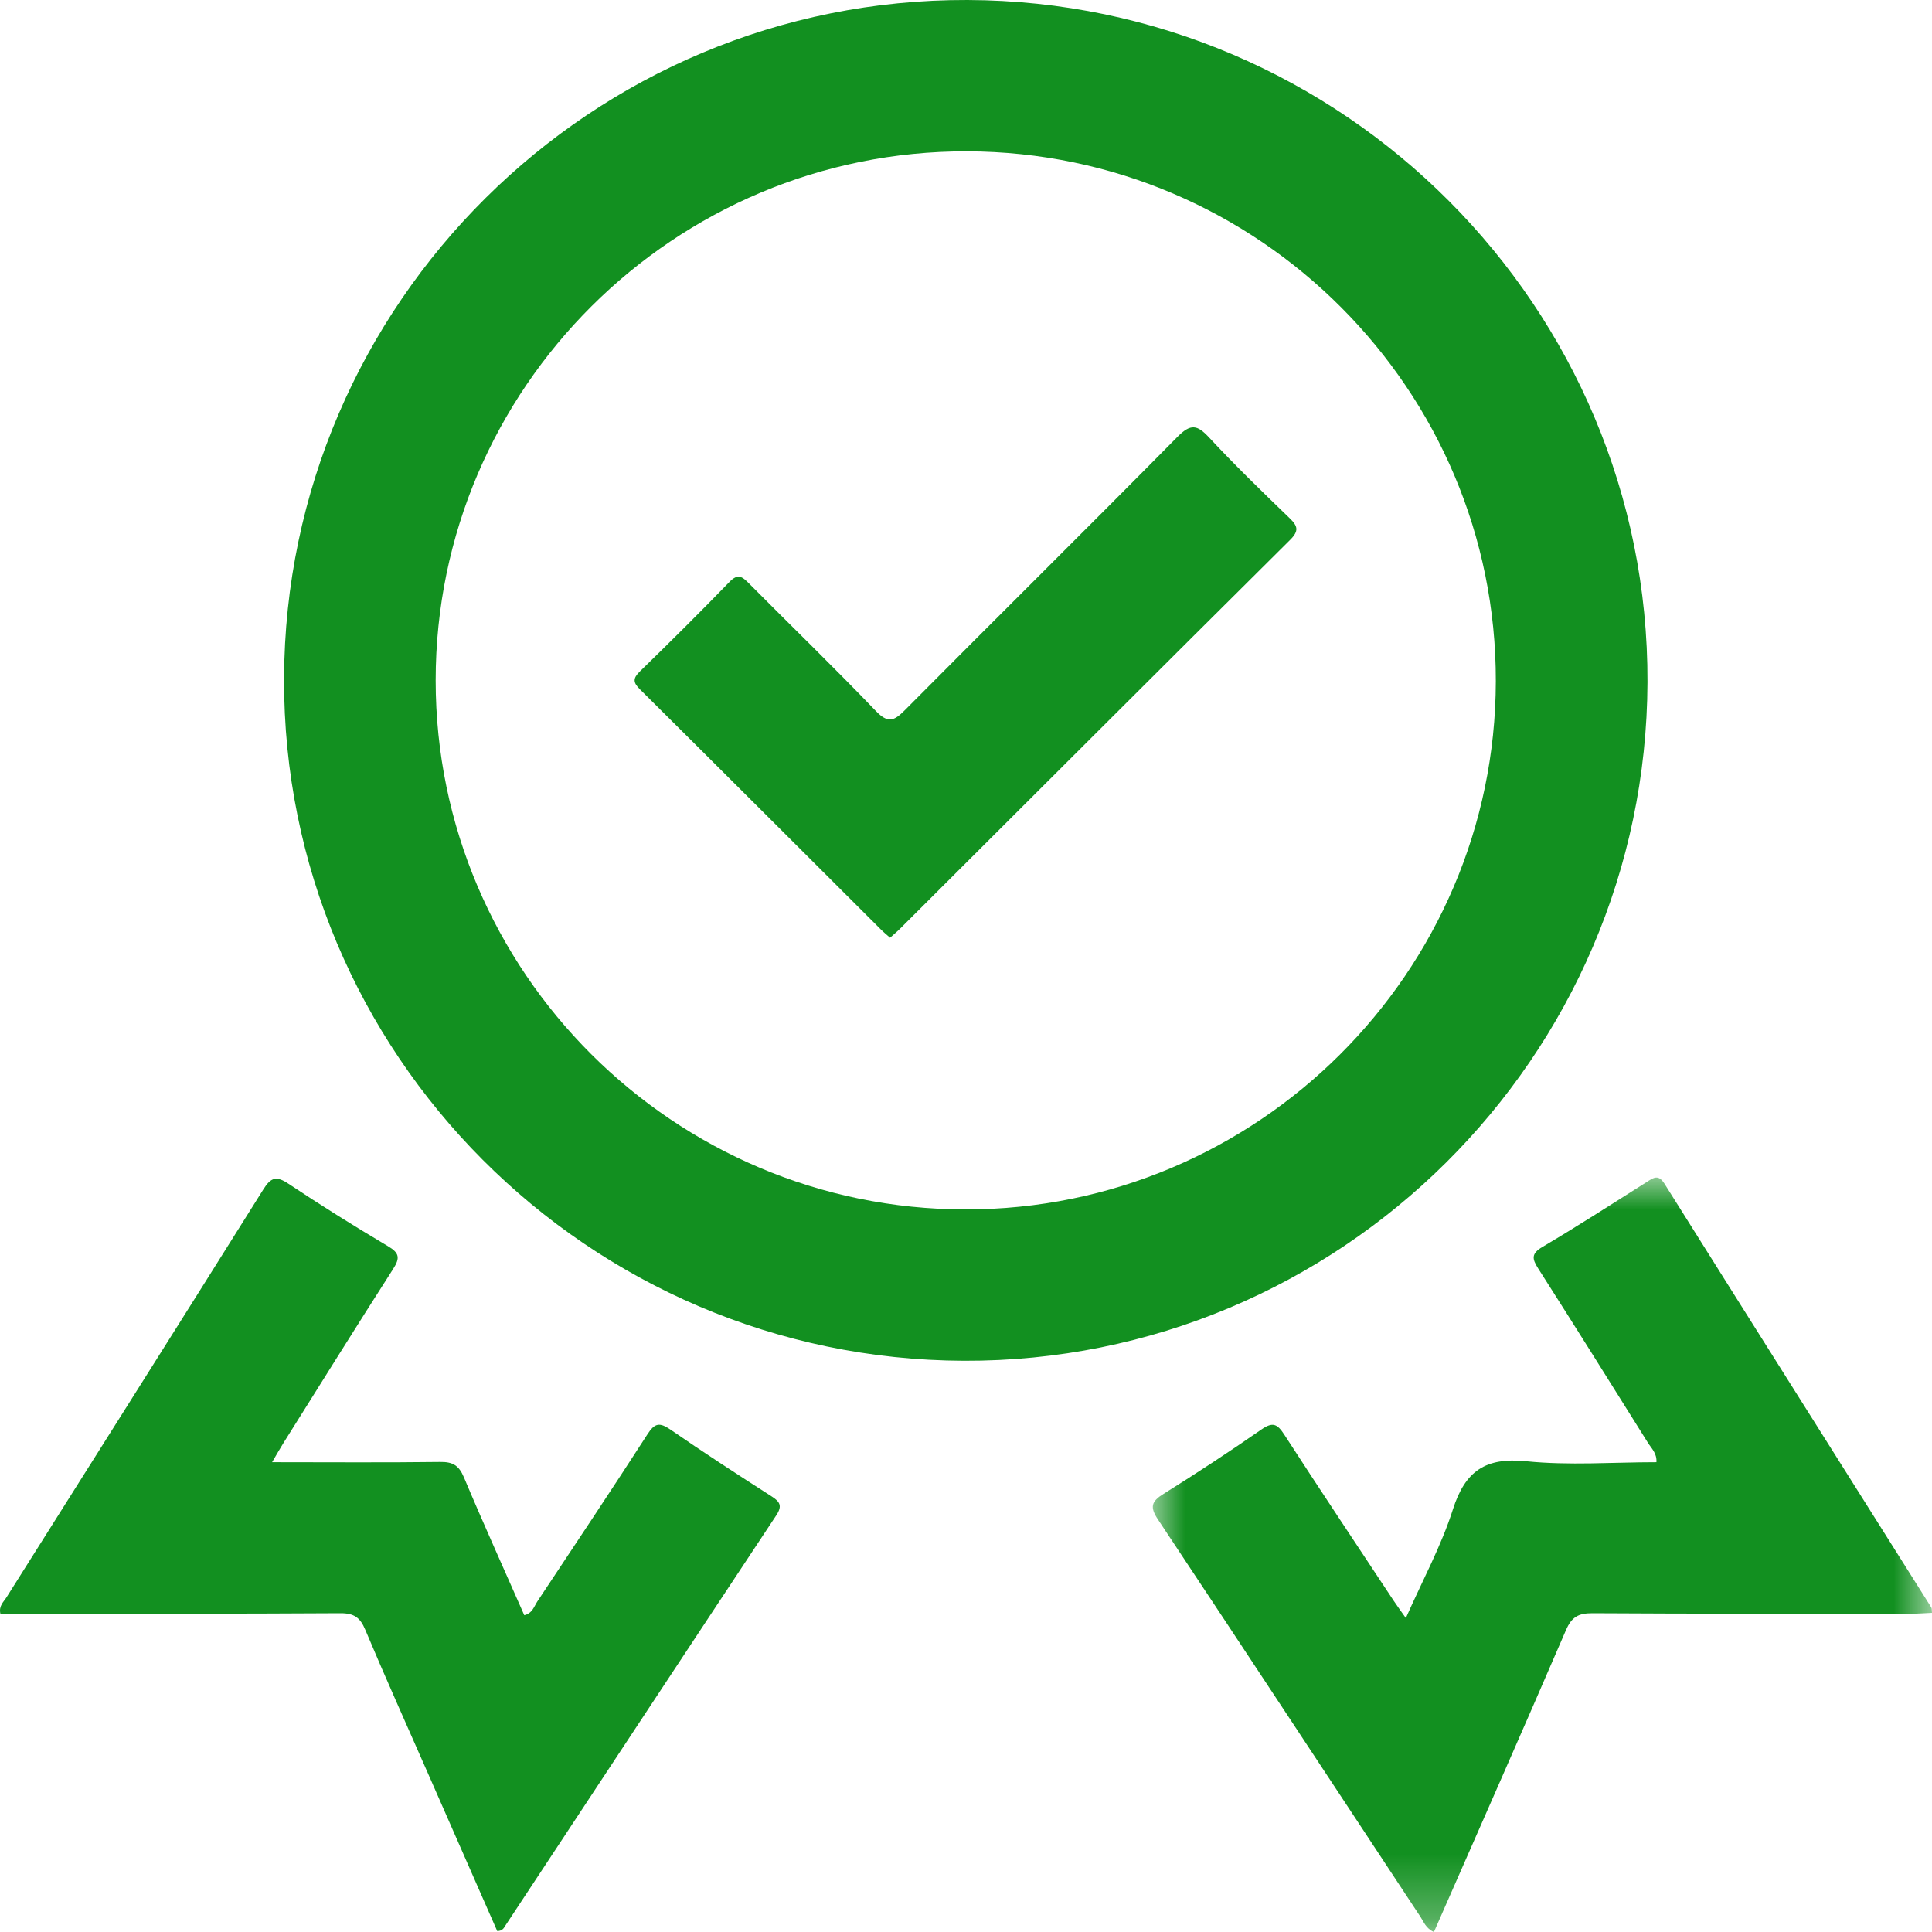
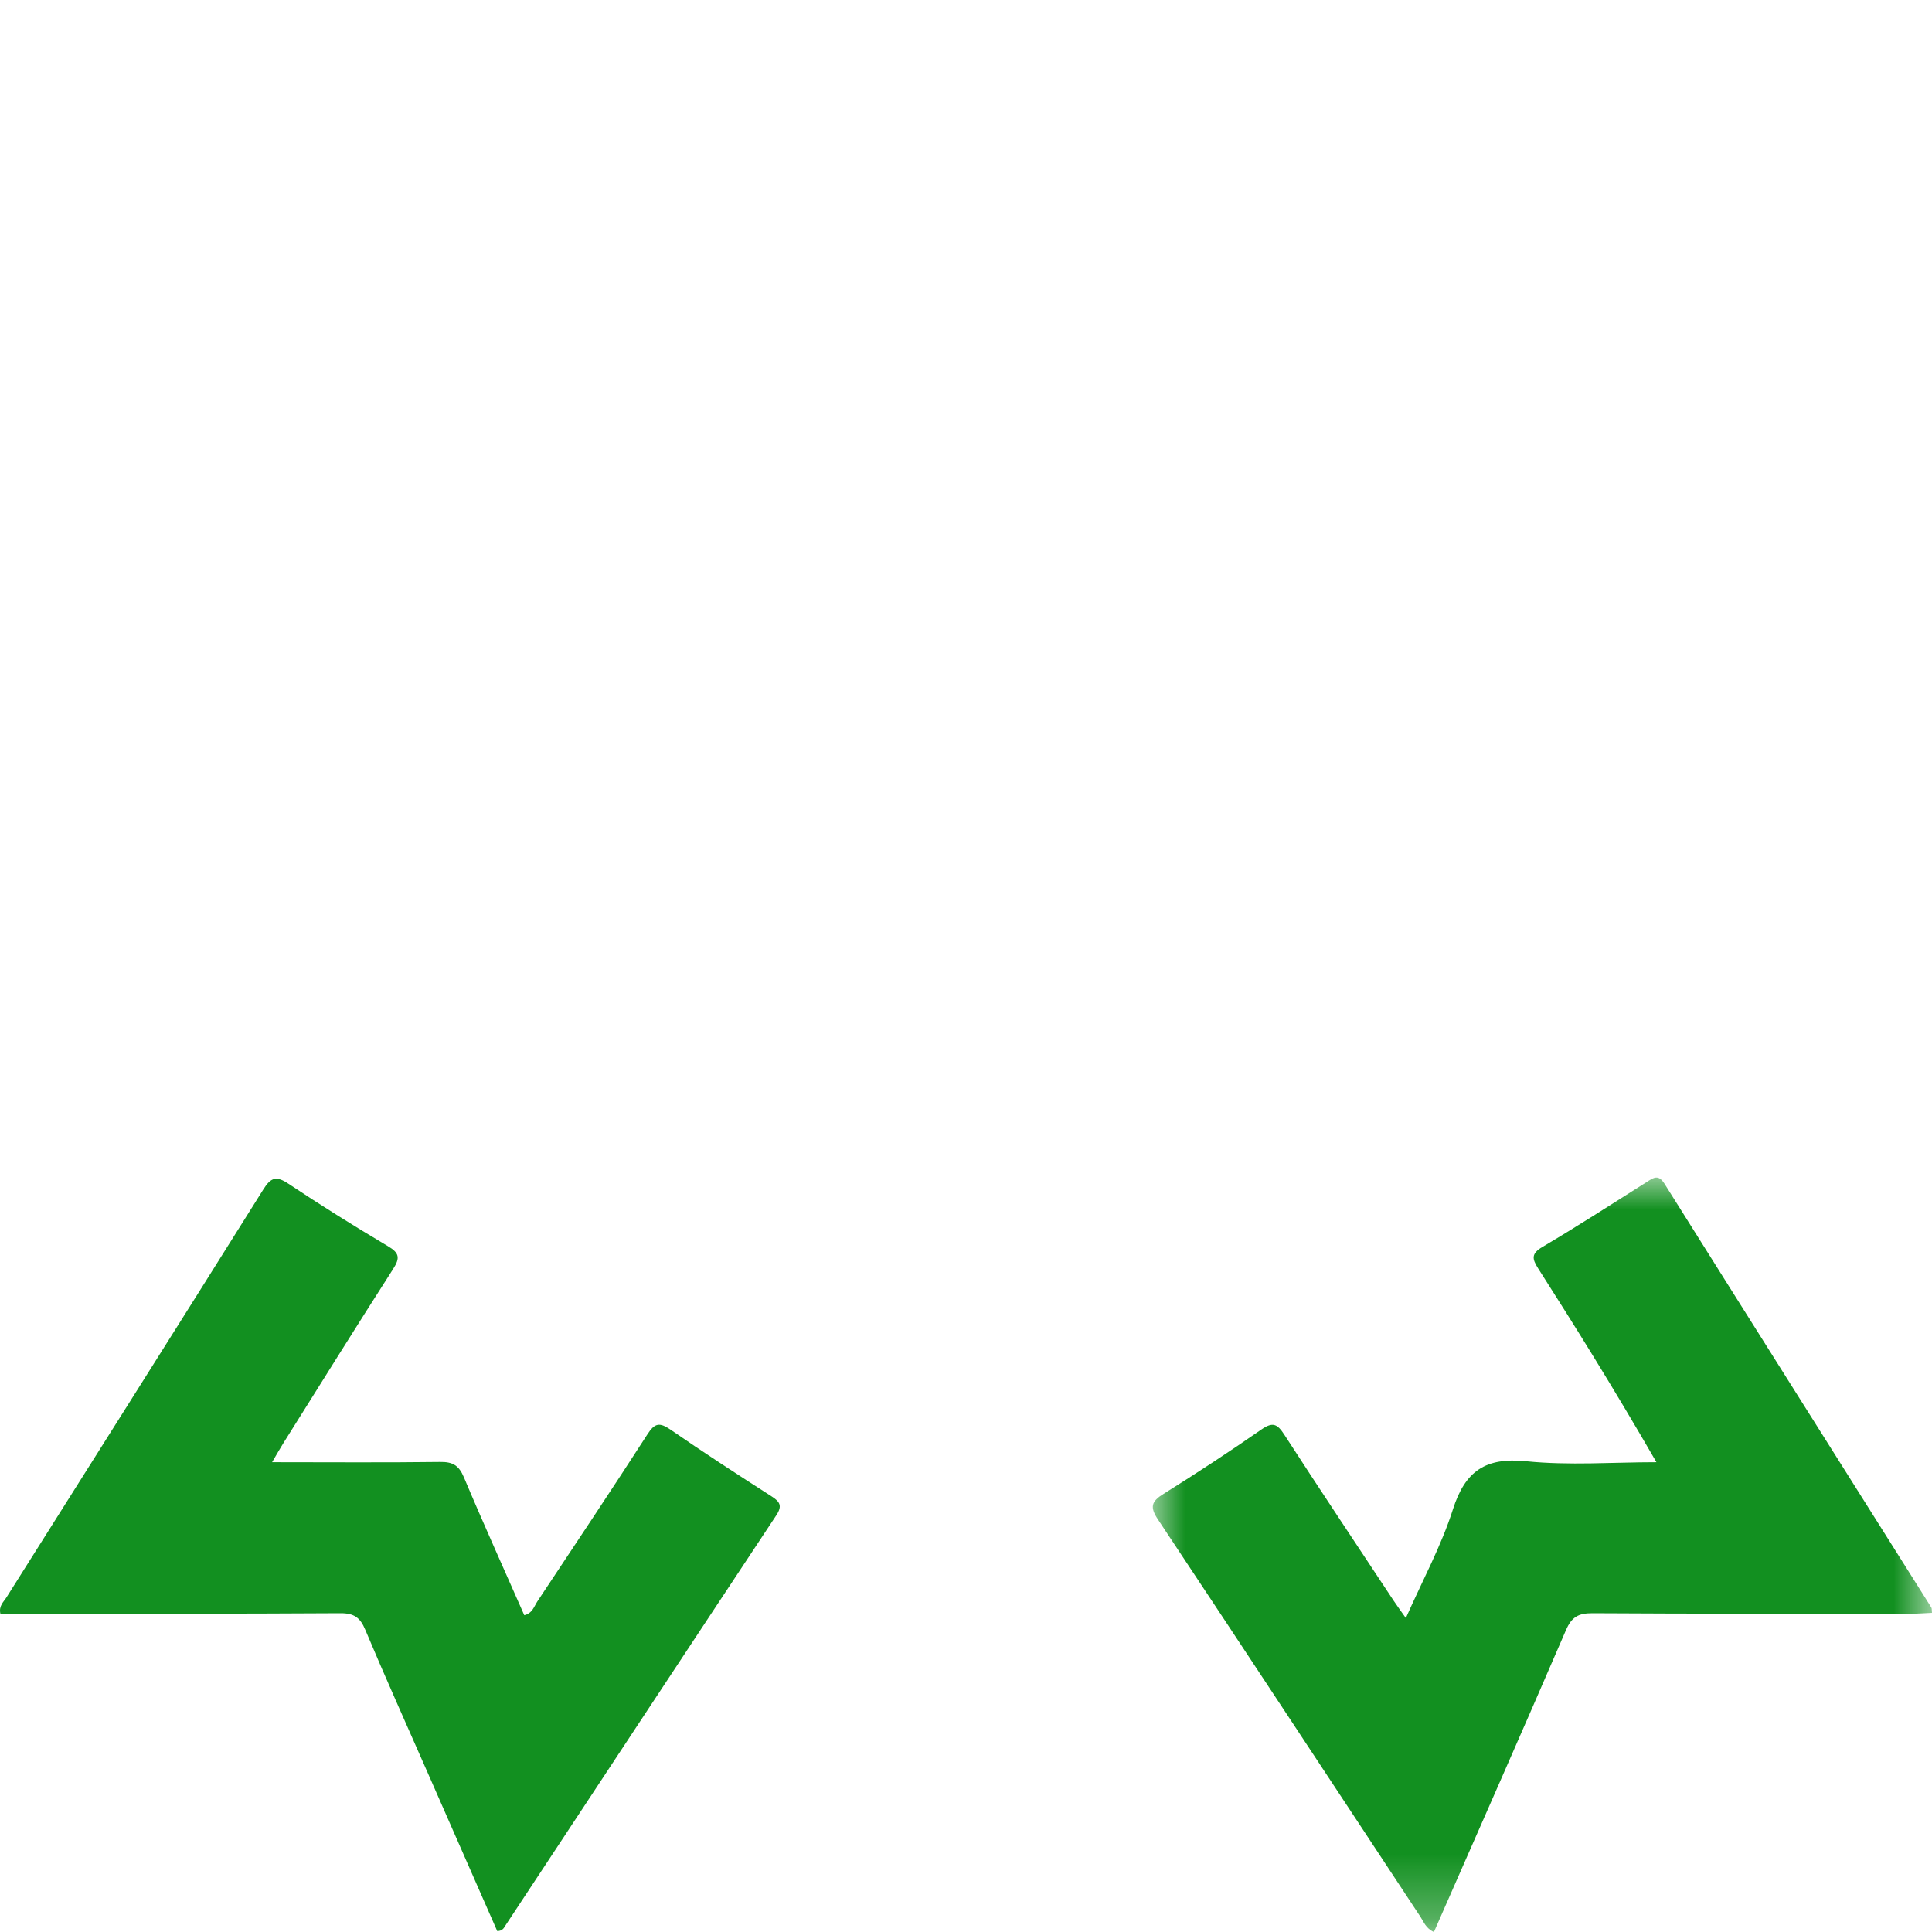
<svg xmlns="http://www.w3.org/2000/svg" xmlns:xlink="http://www.w3.org/1999/xlink" width="30px" height="30px" viewBox="0 0 30 30" version="1.1">
  <title>icon_Certifierade_green</title>
  <defs>
    <polygon id="path-1" points="0 0 12.099 0 12.099 11.715 0 11.715" />
  </defs>
  <g id="Sources" stroke="none" stroke-width="1" fill="none" fill-rule="evenodd">
    <g id="icon_Certifierade_green" transform="translate(0, 0)">
-       <path d="M14.989,18.78 C19.52,18.784 23.219,15.103 23.227,10.579 C23.236,6.056 19.55,2.362 15.018,2.35 C10.475,2.338 6.765,6.031 6.765,10.565 C6.765,15.087 10.458,18.776 14.989,18.78 M4.411,10.536 C4.43,4.711 9.196,-0.02 15.024,6.19244625e-05 C20.863,0.02 25.602,4.774 25.582,10.593 C25.561,16.42 20.797,21.15 14.968,21.13 C9.131,21.11 4.391,16.354 4.411,10.536" id="Fill-1" fill="#129020" />
      <path d="M4.225,22.705 C5.131,22.705 5.983,22.712 6.834,22.701 C7.028,22.698 7.125,22.753 7.203,22.938 C7.505,23.657 7.827,24.367 8.141,25.081 C8.268,25.051 8.293,24.944 8.344,24.867 C8.917,24.004 9.492,23.142 10.054,22.271 C10.166,22.096 10.242,22.083 10.411,22.199 C10.926,22.555 11.452,22.896 11.979,23.234 C12.109,23.318 12.153,23.38 12.054,23.53 C10.65,25.649 9.252,27.773 7.851,29.895 C7.826,29.934 7.806,29.984 7.721,29.986 C7.365,29.175 7.005,28.355 6.645,27.536 C6.319,26.793 5.986,26.054 5.672,25.307 C5.593,25.117 5.497,25.049 5.287,25.05 C3.631,25.06 1.975,25.057 0.319,25.058 C0.214,25.058 0.108,25.058 0.006,25.058 C-0.022,24.934 0.057,24.874 0.101,24.803 C1.43,22.694 2.763,20.587 4.086,18.474 C4.207,18.279 4.291,18.255 4.482,18.383 C4.987,18.719 5.502,19.041 6.023,19.35 C6.203,19.456 6.214,19.534 6.105,19.704 C5.53,20.601 4.967,21.506 4.4,22.409 C4.349,22.49 4.302,22.574 4.225,22.705" id="Fill-3" fill="#129020" />
      <g id="Group-7" transform="translate(17.901, 18.285)">
        <mask id="mask-2" fill="white">
          <use xlink:href="#path-1" />
        </mask>
        <g id="Clip-6" />
-         <path d="M4.365,11.715 C4.239,11.659 4.208,11.559 4.156,11.48 C2.798,9.424 1.446,7.365 0.082,5.313 C-0.05,5.116 -0.024,5.03 0.168,4.911 C0.682,4.59 1.19,4.257 1.688,3.911 C1.865,3.788 1.936,3.829 2.042,3.993 C2.6,4.855 3.17,5.709 3.736,6.565 C3.789,6.645 3.845,6.721 3.929,6.84 C4.188,6.254 4.479,5.72 4.66,5.152 C4.85,4.557 5.165,4.341 5.797,4.405 C6.464,4.473 7.142,4.42 7.82,4.42 C7.829,4.279 7.741,4.204 7.687,4.117 C7.122,3.213 6.556,2.31 5.984,1.412 C5.889,1.262 5.872,1.182 6.052,1.076 C6.599,0.753 7.134,0.408 7.671,0.068 C7.777,0 7.851,-0.055 7.947,0.099 C9.324,2.293 10.708,4.483 12.088,6.675 C12.098,6.69 12.094,6.712 12.099,6.759 C11.997,6.763 11.895,6.772 11.793,6.772 C10.137,6.772 8.481,6.775 6.826,6.765 C6.609,6.764 6.503,6.823 6.415,7.028 C5.742,8.589 5.055,10.142 4.365,11.715" id="Fill-5" fill="#129020" mask="url(#mask-2)" />
+         <path d="M4.365,11.715 C4.239,11.659 4.208,11.559 4.156,11.48 C2.798,9.424 1.446,7.365 0.082,5.313 C-0.05,5.116 -0.024,5.03 0.168,4.911 C0.682,4.59 1.19,4.257 1.688,3.911 C1.865,3.788 1.936,3.829 2.042,3.993 C2.6,4.855 3.17,5.709 3.736,6.565 C3.789,6.645 3.845,6.721 3.929,6.84 C4.188,6.254 4.479,5.72 4.66,5.152 C4.85,4.557 5.165,4.341 5.797,4.405 C6.464,4.473 7.142,4.42 7.82,4.42 C7.122,3.213 6.556,2.31 5.984,1.412 C5.889,1.262 5.872,1.182 6.052,1.076 C6.599,0.753 7.134,0.408 7.671,0.068 C7.777,0 7.851,-0.055 7.947,0.099 C9.324,2.293 10.708,4.483 12.088,6.675 C12.098,6.69 12.094,6.712 12.099,6.759 C11.997,6.763 11.895,6.772 11.793,6.772 C10.137,6.772 8.481,6.775 6.826,6.765 C6.609,6.764 6.503,6.823 6.415,7.028 C5.742,8.589 5.055,10.142 4.365,11.715" id="Fill-5" fill="#129020" mask="url(#mask-2)" />
      </g>
-       <path d="M13.821,14.561 C13.767,14.513 13.722,14.477 13.682,14.437 C12.435,13.193 11.189,11.947 9.938,10.705 C9.829,10.598 9.825,10.534 9.937,10.425 C10.406,9.968 10.872,9.506 11.328,9.035 C11.461,8.898 11.528,8.957 11.63,9.059 C12.285,9.719 12.954,10.366 13.597,11.037 C13.787,11.235 13.879,11.2 14.051,11.027 C15.458,9.609 16.879,8.206 18.282,6.785 C18.489,6.575 18.59,6.594 18.776,6.795 C19.176,7.225 19.598,7.634 20.021,8.042 C20.152,8.168 20.176,8.241 20.031,8.385 C18.01,10.392 15.995,12.407 13.978,14.419 C13.931,14.466 13.88,14.508 13.821,14.561" id="Fill-8" fill="#129020" />
    </g>
  </g>
</svg>